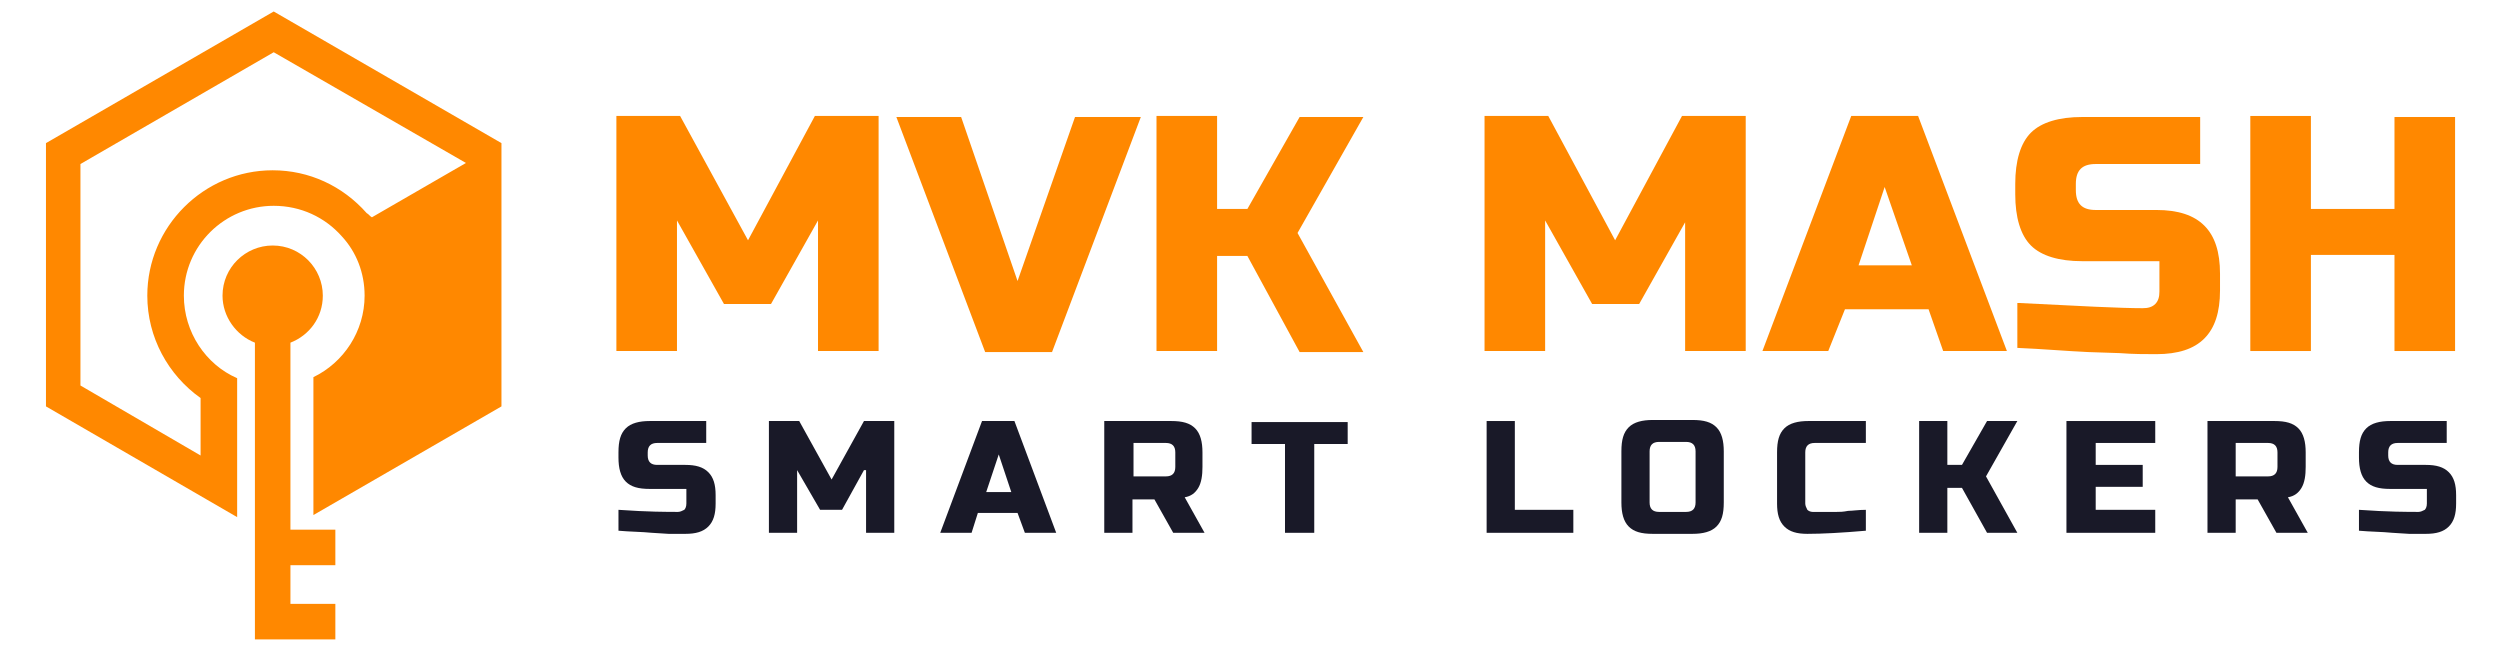
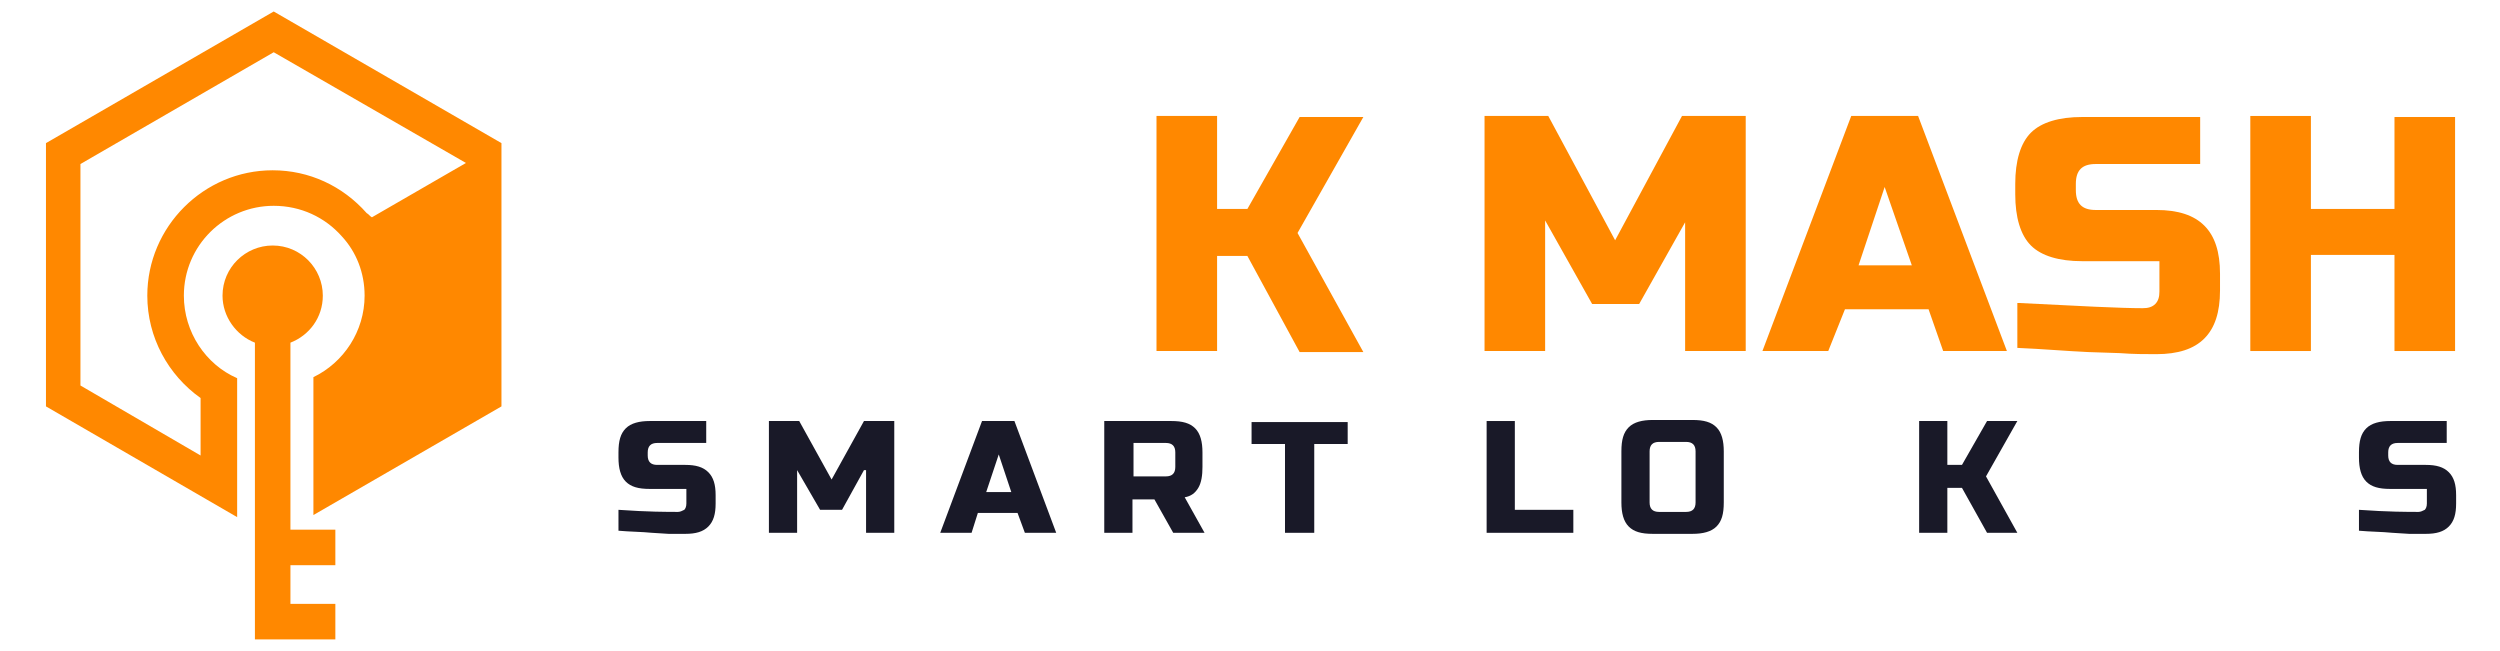
<svg xmlns="http://www.w3.org/2000/svg" id="Слой_1" x="0px" y="0px" viewBox="0 0 239.3 62.3" style="enable-background:new 0 0 239.3 62.3;" xml:space="preserve">
  <style type="text/css"> .st0{fill:#FF8800;} .st1{fill:#191928;} </style>
  <g>
    <g>
      <path class="st0" d="M26.2,1.1L4.4,13.7v25.2l18.3,10.6V36.2c-3-1.3-5.1-4.4-5.1-7.9c0-4.8,3.9-8.6,8.6-8.6c2.6,0,4.9,1.1,6.5,2.9 c1.4,1.5,2.2,3.5,2.2,5.7c0,3.4-2,6.4-4.9,7.8v13.2L48,38.9V13.7L26.2,1.1z M35.1,20.4c-2.3-2.6-5.5-4.1-9-4.1 c-6.6,0-12,5.4-12,12c0,4,2,7.6,5.1,9.8v5.5L7.7,36.9V15.7L26.2,5l18.4,10.6v0l-9,5.2C35.4,20.7,35.3,20.5,35.1,20.4z" />
      <path class="st0" d="M27.8,32.8c1.8-0.7,3.1-2.4,3.1-4.5c0-2.6-2.1-4.8-4.8-4.8c-2.6,0-4.8,2.1-4.8,4.8c0,2,1.3,3.8,3.1,4.5v17.9 v3.4v7.1h7.7v-3.4h-4.3v-3.7h4.3v-3.4h-4.3V32.8z" />
    </g>
    <g>
      <g>
-         <path class="st0" d="M78.3,21.1l-4.5,8h-4.5l-4.5-8v12.5H59V11.1h6.1L71.6,23L78,11.1h6.1v22.5h-5.8V21.1z" />
-         <path class="st0" d="M97.4,26.9l5.5-15.7h6.3l-8.5,22.5h-6.4l-8.5-22.5H92L97.4,26.9z" />
        <path class="st0" d="M116.5,33.6h-5.8V11.1h5.8V20h2.9l5-8.8h6.1l-6.3,11.1l6.3,11.4h-6.1l-5-9.2h-2.9V33.6z" />
        <path class="st0" d="M161.4,21.1l-4.5,8h-4.5l-4.5-8v12.5h-5.8V11.1h6.1l6.4,11.9l6.4-11.9h6.1v22.5h-5.8V21.1z" />
        <path class="st0" d="M175,33.6h-6.3l8.5-22.5h6.4l8.5,22.5H186l-1.4-4h-8L175,33.6z M177.9,25.4h5.1l-2.6-7.5L177.9,25.4z" />
        <path class="st0" d="M193.2,29c5.9,0.3,9.8,0.5,11.9,0.5c0.5,0,0.9-0.1,1.2-0.4c0.3-0.3,0.4-0.7,0.4-1.2v-2.9h-7.4 c-2.2,0-3.9-0.5-4.9-1.5c-1-1-1.5-2.7-1.5-4.9v-1c0-2.2,0.5-3.9,1.5-4.9c1-1,2.7-1.5,4.9-1.5h11.3v4.5h-10 c-1.3,0-1.9,0.6-1.9,1.9v0.6c0,1.3,0.6,1.9,1.9,1.9h5.8c2.1,0,3.6,0.5,4.6,1.5c1,1,1.5,2.5,1.5,4.6v1.6c0,2.1-0.5,3.6-1.5,4.6 c-1,1-2.5,1.5-4.6,1.5c-1.1,0-2.2,0-3.5-0.1l-3-0.1c-2.2-0.1-4.4-0.3-6.8-0.4V29z" />
        <path class="st0" d="M235,33.6h-5.8v-9.2h-8v9.2h-5.8V11.1h5.8V20h8v-8.8h5.8V33.6z" />
      </g>
      <g>
        <path class="st1" d="M59.2,48.8c2.8,0.2,4.7,0.2,5.7,0.2c0.2,0,0.4-0.1,0.6-0.2c0.1-0.1,0.2-0.3,0.2-0.6v-1.4h-3.5 c-1.1,0-1.8-0.2-2.3-0.7c-0.5-0.5-0.7-1.3-0.7-2.3v-0.5c0-1.1,0.2-1.8,0.7-2.3c0.5-0.5,1.3-0.7,2.3-0.7h5.4v2.1h-4.7 c-0.6,0-0.9,0.3-0.9,0.9v0.3c0,0.6,0.3,0.9,0.9,0.9h2.7c1,0,1.7,0.2,2.2,0.7c0.5,0.5,0.7,1.2,0.7,2.2v0.8c0,1-0.2,1.7-0.7,2.2 c-0.5,0.5-1.2,0.7-2.2,0.7c-0.5,0-1.1,0-1.6,0L62.4,51c-1-0.1-2.1-0.1-3.2-0.2V48.8z" />
        <path class="st1" d="M82.7,45l-2.1,3.8h-2.1L76.3,45v6h-2.7V40.3h2.9l3.1,5.6l3.1-5.6h2.9V51h-2.7V45z" />
        <path class="st1" d="M93,51h-3l4-10.7h3.1l4,10.7h-3l-0.7-1.9h-3.8L93,51z M94.4,47.1h2.4l-1.2-3.6L94.4,47.1z" />
        <path class="st1" d="M105.7,40.3h6.4c1.1,0,1.8,0.2,2.3,0.7c0.5,0.5,0.7,1.3,0.7,2.3v1.4c0,0.8-0.1,1.5-0.4,2 c-0.3,0.5-0.7,0.8-1.3,0.9l1.9,3.4h-3l-1.8-3.2h-2.1V51h-2.7V40.3z M112.5,43.3c0-0.6-0.3-0.9-0.9-0.9h-3.1v3.2h3.1 c0.6,0,0.9-0.3,0.9-0.9V43.3z" />
        <path class="st1" d="M125.7,51H123v-8.5h-3.2v-2.1h9.2v2.1h-3.2V51z" />
        <path class="st1" d="M145,48.8h5.6V51h-8.3V40.3h2.7V48.8z" />
        <path class="st1" d="M165,48.1c0,1.1-0.2,1.8-0.7,2.3c-0.5,0.5-1.3,0.7-2.3,0.7h-3.8c-1.1,0-1.8-0.2-2.3-0.7 c-0.5-0.5-0.7-1.3-0.7-2.3v-4.9c0-1.1,0.2-1.8,0.7-2.3c0.5-0.5,1.3-0.7,2.3-0.7h3.8c1.1,0,1.8,0.2,2.3,0.7 c0.5,0.5,0.7,1.3,0.7,2.3V48.1z M162.3,43.2c0-0.6-0.3-0.9-0.9-0.9h-2.6c-0.6,0-0.9,0.3-0.9,0.9v4.9c0,0.6,0.3,0.9,0.9,0.9h2.6 c0.6,0,0.9-0.3,0.9-0.9V43.2z" />
-         <path class="st1" d="M178.6,50.8c-2.3,0.2-4.2,0.3-5.6,0.3c-1,0-1.7-0.2-2.2-0.7c-0.5-0.5-0.7-1.2-0.7-2.2v-4.9 c0-1.1,0.2-1.8,0.7-2.3c0.5-0.5,1.3-0.7,2.3-0.7h5.5v2.1h-4.9c-0.6,0-0.9,0.3-0.9,0.9v4.9c0,0.2,0.1,0.4,0.2,0.6 c0.1,0.1,0.3,0.2,0.5,0.2c0.2,0,0.4,0,0.7,0c0.3,0,0.5,0,0.8,0c0.3,0,0.6,0,0.8,0c0.3,0,0.6,0,1.1-0.1c0.4,0,1-0.1,1.7-0.1V50.8z " />
        <path class="st1" d="M186.4,51h-2.7V40.3h2.7v4.2h1.4l2.4-4.2h2.9l-3,5.3l3,5.4h-2.9l-2.4-4.3h-1.4V51z" />
-         <path class="st1" d="M206.3,51h-8.5V40.3h8.5v2.1h-5.7v2.1h4.5v2.1h-4.5v2.2h5.7V51z" />
-         <path class="st1" d="M211.3,40.3h6.4c1.1,0,1.8,0.2,2.3,0.7c0.5,0.5,0.7,1.3,0.7,2.3v1.4c0,0.8-0.1,1.5-0.4,2 c-0.3,0.5-0.7,0.8-1.3,0.9l1.9,3.4h-3l-1.8-3.2h-2.1V51h-2.7V40.3z M218,43.3c0-0.6-0.3-0.9-0.9-0.9h-3.1v3.2h3.1 c0.6,0,0.9-0.3,0.9-0.9V43.3z" />
        <path class="st1" d="M225.8,48.8c2.8,0.2,4.7,0.2,5.7,0.2c0.2,0,0.4-0.1,0.6-0.2c0.1-0.1,0.2-0.3,0.2-0.6v-1.4h-3.5 c-1.1,0-1.8-0.2-2.3-0.7c-0.5-0.5-0.7-1.3-0.7-2.3v-0.5c0-1.1,0.2-1.8,0.7-2.3c0.5-0.5,1.3-0.7,2.3-0.7h5.4v2.1h-4.7 c-0.6,0-0.9,0.3-0.9,0.9v0.3c0,0.6,0.3,0.9,0.9,0.9h2.7c1,0,1.7,0.2,2.2,0.7c0.5,0.5,0.7,1.2,0.7,2.2v0.8c0,1-0.2,1.7-0.7,2.2 c-0.5,0.5-1.2,0.7-2.2,0.7c-0.5,0-1.1,0-1.6,0L229,51c-1-0.1-2.1-0.1-3.2-0.2V48.8z" />
      </g>
    </g>
  </g>
</svg>